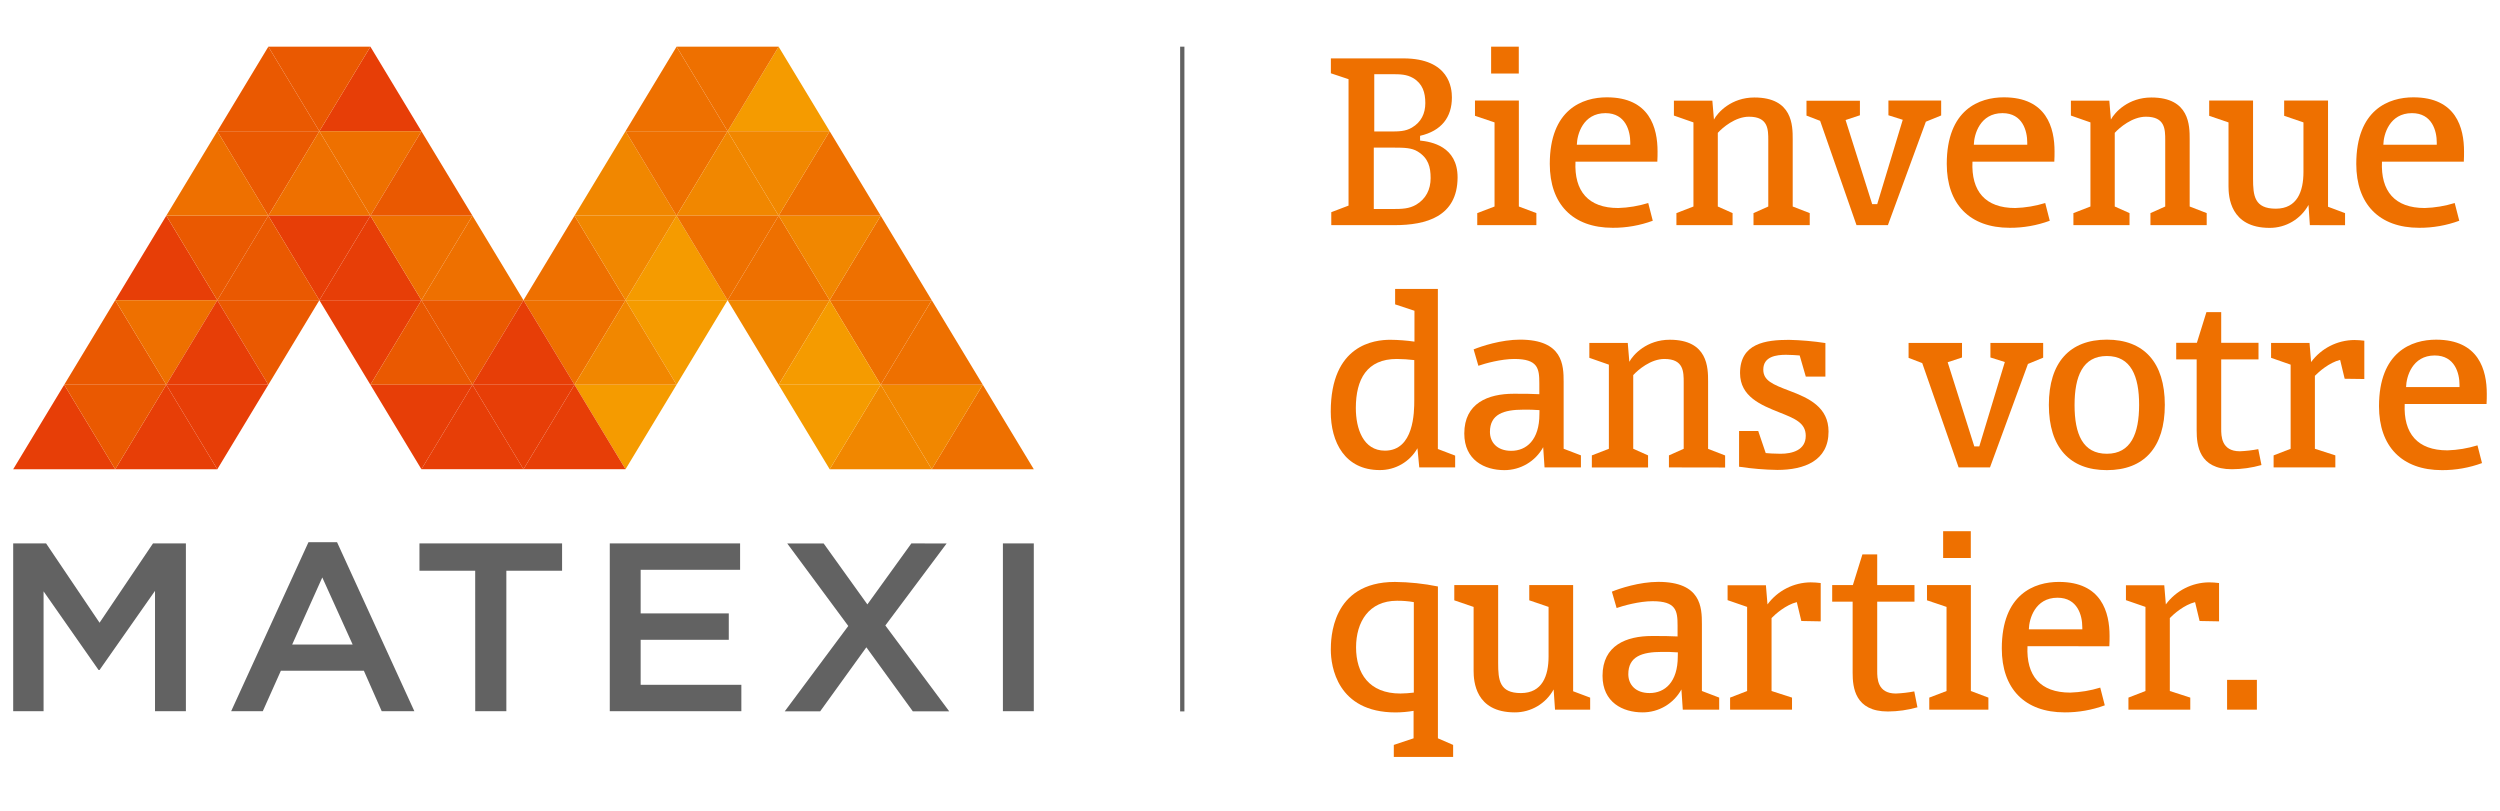
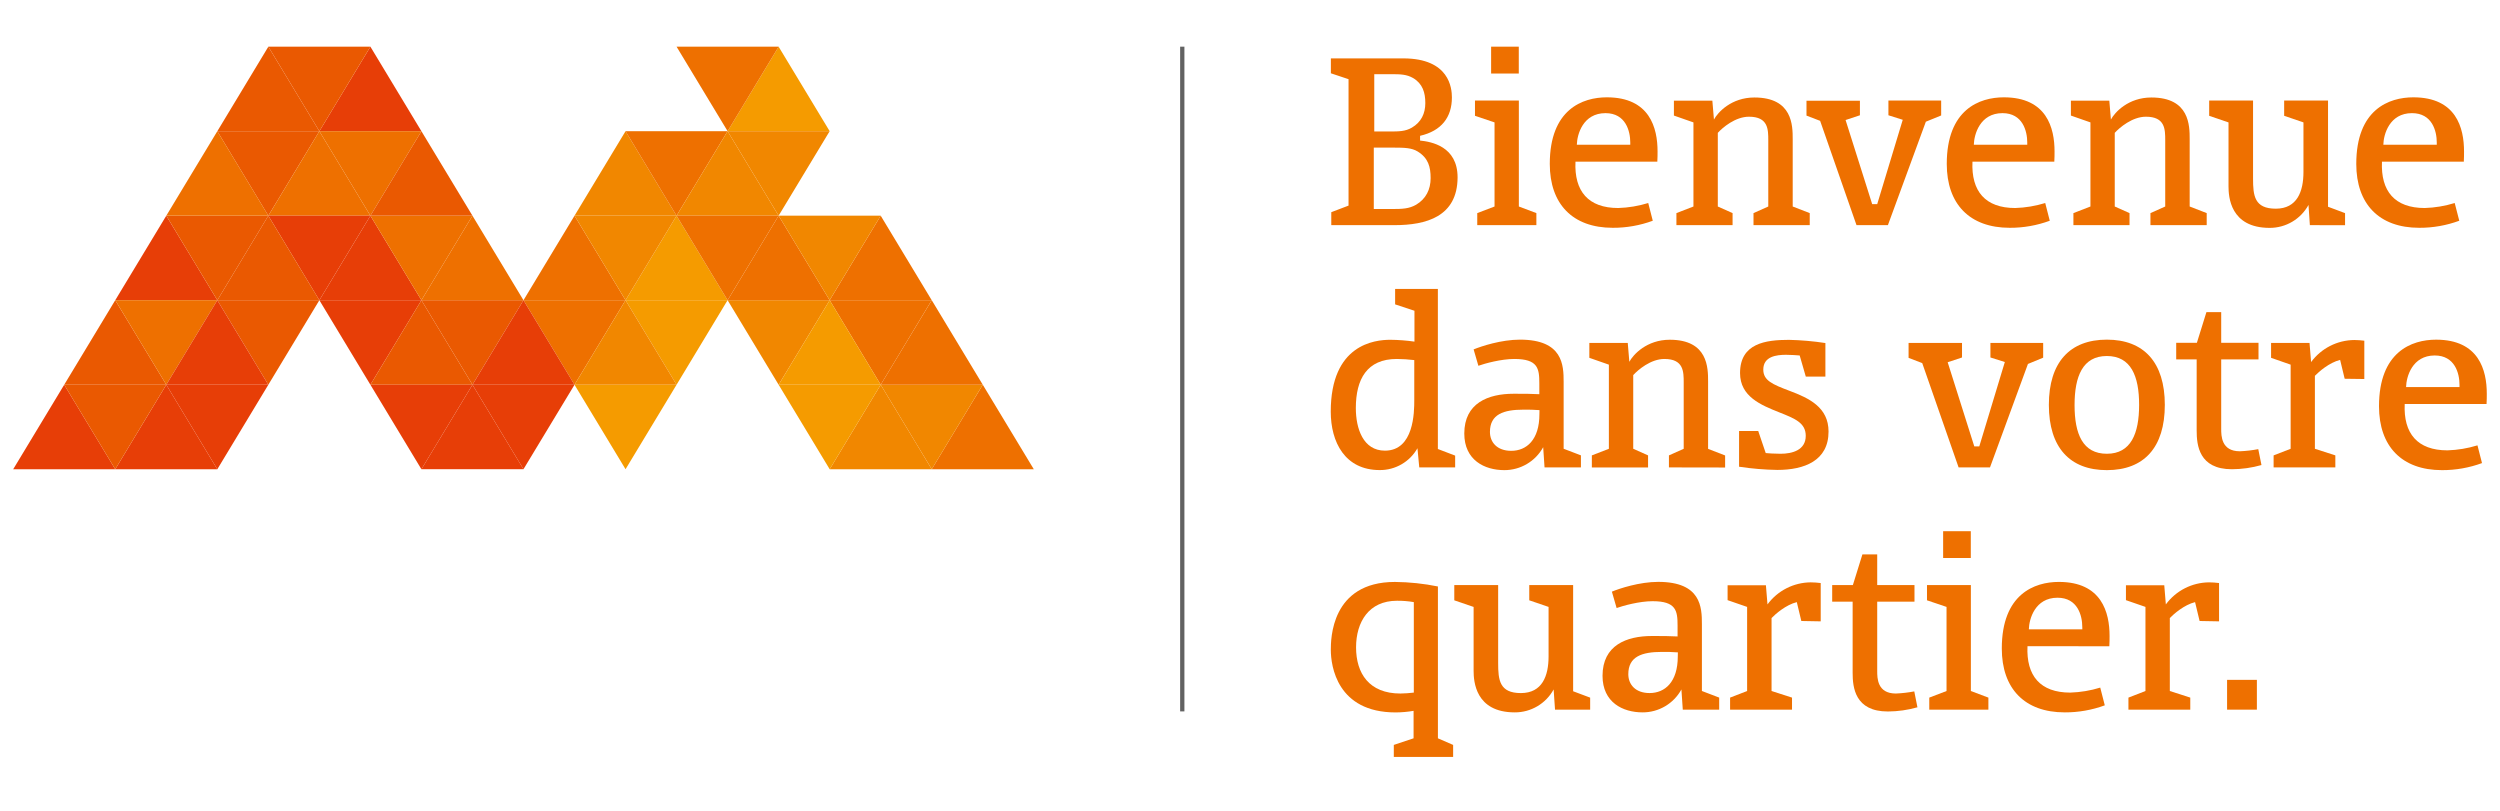
<svg xmlns="http://www.w3.org/2000/svg" xmlns:ns1="http://www.serif.com/" width="100%" height="100%" viewBox="0 0 222 72" version="1.1" xml:space="preserve" style="fill-rule:evenodd;clip-rule:evenodd;stroke-miterlimit:10;">
  <clipPath id="_clip1">
    <rect id="logo-matexi-fr-normal.svg" x="1.171" y="4.145" width="219.658" height="63.71" />
  </clipPath>
  <g clip-path="url(#_clip1)">
-     <path d="M89.058,63.155l2.743,0l-0,-14.901l-2.743,0l0,14.901Zm-8.128,-14.901l-3.908,5.418l-3.879,-5.409l-3.234,0l5.418,7.324l-5.641,7.578l3.146,-0l4.1,-5.684l4.124,5.684l3.233,-0l-5.671,-7.622l5.44,-7.28l-3.128,-0.009Zm-26.782,14.901l11.684,0l-0,-2.342l-8.942,0l0,-4.001l7.826,-0l0,-2.343l-7.826,0l0,-3.873l8.83,0l0,-2.342l-11.572,0l-0,14.901Zm-11.947,0l2.763,0l0,-12.476l4.949,0l0,-2.425l-12.665,0l0,2.425l4.949,0l0.004,12.476Zm-16.257,-5.918l2.675,-5.96l2.697,5.96l-5.372,-0Zm-5.418,5.918l2.809,0l1.605,-3.591l7.372,-0l1.584,3.591l2.898,0l-6.865,-15.009l-2.537,0l-6.866,15.009Zm-19.355,0l2.698,0l-0,-10.644l4.882,6.983l0.089,-0l4.925,-7.026l-0,10.687l2.742,0l0,-14.901l-2.92,0l-4.747,7.045l-4.748,-7.045l-2.921,0l0,14.901Z" style="fill:#626262;fill-rule:nonzero;" />
    <path d="M104.986,4.145l-0,59.027" style="fill:none;fill-rule:nonzero;stroke:#626262;stroke-width:0.38px;" />
    <path d="M123.831,19.994l-5.613,-0l0,-1.152l1.533,-0.584l0,-11.226l-1.569,-0.524l0,-1.323l6.427,-0c4.119,-0 4.32,2.665 4.32,3.472c-0,1.757 -0.928,2.968 -2.826,3.403l-0,0.423c0.988,0.101 3.331,0.505 3.331,3.271c-0.012,3.493 -2.798,4.24 -5.603,4.24Zm2.058,-6.541c-0.523,-0.323 -1.17,-0.344 -2.1,-0.344l-1.796,0l0,5.452l1.615,-0c0.909,-0 1.512,-0.021 2.139,-0.378c0.889,-0.526 1.293,-1.373 1.293,-2.363c0,-0.991 -0.202,-1.783 -1.151,-2.367Zm-0.402,-6.521c-0.568,-0.324 -1.091,-0.345 -1.94,-0.345l-1.512,0l-0,5.089l1.323,0c0.847,0 1.433,0 2.019,-0.344c0.826,-0.484 1.191,-1.251 1.191,-2.179c-0,-0.928 -0.235,-1.717 -1.081,-2.221Z" style="fill:#ee7000;fill-rule:nonzero;" />
    <path d="M131.18,19.994l0,-1.07l1.535,-0.586l0,-7.469l-1.737,-0.586l-0,-1.353l3.896,-0l-0,9.408l1.556,0.586l-0,1.07l-5.25,-0Zm1.231,-13.467l-0,-2.382l2.457,0l0,2.382l-2.457,-0Z" style="fill:#ee7000;fill-rule:nonzero;" />
    <path d="M139.902,14.353c-0.121,2.626 1.134,4.119 3.796,4.119c0.904,-0.028 1.801,-0.178 2.665,-0.444l0.403,1.574c-1.137,0.419 -2.34,0.631 -3.552,0.626c-3.575,0 -5.593,-2.119 -5.593,-5.671c-0,-4.845 2.907,-5.915 5.067,-5.915c3.817,0 4.503,2.726 4.503,4.805c0,0.282 0,0.545 -0.021,0.908l-7.268,-0.002Zm4.866,-1.701c-0,-1.01 -0.405,-2.605 -2.201,-2.605c-1.998,-0 -2.523,1.89 -2.544,2.807l4.745,-0l-0,-0.202Z" style="fill:#ee7000;fill-rule:nonzero;" />
    <path d="M155.711,19.994l-0,-1.07l1.312,-0.586l-0,-5.875c-0,-0.968 -0,-2.099 -1.715,-2.099c-1.21,0 -2.344,0.964 -2.767,1.433l-0,6.541l1.312,0.586l-0,1.07l-4.987,-0l0,-1.07l1.512,-0.586l0,-7.469l-1.735,-0.607l-0,-1.323l3.414,0l0.142,1.677c0.342,-0.647 1.554,-1.959 3.591,-1.959c3.403,0 3.403,2.503 3.403,3.715l-0,5.966l1.512,0.586l0,1.07l-4.994,-0Z" style="fill:#ee7000;fill-rule:nonzero;" />
    <path d="M171.015,10.809l-3.37,9.185l-2.787,-0l-3.23,-9.263l-1.212,-0.465l-0,-1.323l4.745,-0l-0,1.293l-1.273,0.423l2.363,7.471l0.445,-0l2.268,-7.492l-1.272,-0.402l-0,-1.306l4.684,-0l0,1.323l-1.361,0.556Z" style="fill:#ee7000;fill-rule:nonzero;" />
    <path d="M175.155,14.353c-0.121,2.626 1.134,4.119 3.796,4.119c0.904,-0.028 1.8,-0.178 2.665,-0.444l0.403,1.574c-1.138,0.419 -2.341,0.631 -3.552,0.626c-3.575,0 -5.594,-2.119 -5.594,-5.671c0,-4.845 2.907,-5.915 5.068,-5.915c3.817,0 4.503,2.726 4.503,4.805c-0,0.282 -0,0.545 -0.021,0.908l-7.268,-0.002Zm4.865,-1.701c0,-1.01 -0.404,-2.605 -2.2,-2.605c-1.998,-0 -2.523,1.89 -2.544,2.807l4.744,-0l0,-0.202Z" style="fill:#ee7000;fill-rule:nonzero;" />
    <path d="M190.96,19.994l-0,-1.07l1.312,-0.586l-0,-5.875c-0,-0.968 -0,-2.099 -1.715,-2.099c-1.212,0 -2.344,0.968 -2.767,1.433l-0,6.541l1.312,0.586l-0,1.07l-4.983,-0l-0,-1.07l1.512,-0.586l-0,-7.469l-1.735,-0.607l-0,-1.323l3.412,0l0.141,1.677c0.343,-0.647 1.554,-1.959 3.592,-1.959c3.403,0 3.403,2.503 3.403,3.715l-0,5.966l1.512,0.586l-0,1.07l-4.996,-0Z" style="fill:#ee7000;fill-rule:nonzero;" />
    <path d="M205.116,19.994l-0.121,-1.796c-0.687,1.259 -2.014,2.043 -3.449,2.038c-3.513,-0 -3.654,-2.785 -3.654,-3.694l-0,-5.671l-1.717,-0.586l0,-1.355l3.896,-0l0,6.935c0,1.512 0.121,2.666 2.019,2.666c1.898,-0 2.457,-1.535 2.457,-3.252l0,-4.41l-1.714,-0.586l-0,-1.353l3.896,-0l-0,9.429l1.512,0.567l0,1.07l-3.125,-0.002Z" style="fill:#ee7000;fill-rule:nonzero;" />
    <path d="M211.519,14.353c-0.121,2.626 1.134,4.119 3.796,4.119c0.903,-0.028 1.799,-0.178 2.663,-0.444l0.405,1.574c-1.138,0.419 -2.342,0.631 -3.554,0.626c-3.573,0 -5.592,-2.119 -5.592,-5.671c0,-4.845 2.908,-5.915 5.068,-5.915c3.815,0 4.501,2.726 4.501,4.805c0,0.282 0,0.545 -0.019,0.908l-7.268,-0.002Zm4.866,-1.701c-0,-1.01 -0.405,-2.605 -2.203,-2.605c-1.998,-0 -2.523,1.89 -2.542,2.807l4.745,-0l-0,-0.202Z" style="fill:#ee7000;fill-rule:nonzero;" />
    <path d="M126.031,41.506l-0.161,-1.702c-0.681,1.206 -1.967,1.949 -3.351,1.938c-3.091,-0 -4.348,-2.482 -4.348,-5.189c-0,-5.975 3.898,-6.38 5.293,-6.38c0.716,0.007 1.431,0.061 2.14,0.163l-0,-2.741l-1.717,-0.567l0,-1.371l3.796,0l0,14.215l1.535,0.586l0,1.049l-3.187,-0.001Zm-0.444,-9.53c-0.516,-0.062 -1.035,-0.095 -1.554,-0.1c-2.647,0 -3.635,1.796 -3.635,4.361c-0,1.817 0.646,3.781 2.584,3.781c2.584,-0 2.605,-3.433 2.605,-4.463l-0,-3.579Z" style="fill:#ee7000;fill-rule:nonzero;" />
    <path d="M137.155,41.506l-0.12,-1.796c-0.689,1.259 -2.017,2.043 -3.452,2.038c-1.756,-0 -3.554,-0.889 -3.554,-3.25c-0,-2.705 2.121,-3.533 4.382,-3.533c0.968,0 1.535,0 2.281,0.04l0,-0.97c0,-1.312 -0.121,-2.159 -2.221,-2.159c-1.172,0 -2.625,0.403 -3.191,0.605l-0.423,-1.453c0.686,-0.284 2.457,-0.868 4.119,-0.868c3.815,-0 3.875,2.268 3.875,3.754l0,5.936l1.535,0.586l0,1.07l-3.231,-0Zm-0.448,-5.087c-0.523,-0.042 -0.907,-0.042 -1.412,-0.042c-1.777,0 -2.988,0.405 -2.988,1.979c-0,0.91 0.625,1.677 1.89,1.677c1.354,0 2.503,-0.97 2.503,-3.251l0.007,-0.363Z" style="fill:#ee7000;fill-rule:nonzero;" />
    <path d="M148.201,41.506l-0,-1.067l1.312,-0.586l-0,-5.878c-0,-0.968 -0,-2.099 -1.717,-2.099c-1.212,0 -2.342,0.968 -2.765,1.433l-0,6.541l1.317,0.589l0,1.07l-4.992,0l-0,-1.07l1.512,-0.586l0,-7.472l-1.735,-0.607l-0,-1.323l3.412,-0l0.14,1.677c0.344,-0.647 1.555,-1.959 3.591,-1.959c3.403,0 3.403,2.503 3.403,3.715l-0,5.975l1.512,0.586l0,1.07l-4.99,-0.009Z" style="fill:#ee7000;fill-rule:nonzero;" />
    <path d="M157.832,41.729c-1.139,-0.018 -2.276,-0.113 -3.403,-0.284l0,-3.17l1.702,0l0.665,1.958c0.223,0.021 0.788,0.061 1.314,0.061c1.049,-0 2.24,-0.323 2.24,-1.594c-0,-1.151 -0.968,-1.535 -2.342,-2.079c-1.615,-0.647 -3.492,-1.393 -3.492,-3.493c0,-2.647 2.28,-2.949 4.348,-2.949c1.082,0.024 2.161,0.119 3.231,0.283l-0,2.983l-1.74,0l-0.544,-1.879c-0.223,-0.019 -0.809,-0.06 -1.212,-0.06c-0.848,-0 -2.019,0.142 -2.019,1.314c0,0.967 0.808,1.311 2.343,1.89c1.714,0.644 3.451,1.454 3.451,3.612c0,2.598 -2.16,3.407 -4.542,3.407Z" style="fill:#ee7000;fill-rule:nonzero;" />
    <path d="M180.081,32.32l-3.37,9.186l-2.787,-0l-3.23,-9.263l-1.212,-0.465l-0,-1.323l4.745,-0l-0,1.289l-1.273,0.423l2.363,7.471l0.445,-0l2.268,-7.491l-1.28,-0.403l0,-1.293l4.684,-0l0,1.312l-1.353,0.557Z" style="fill:#ee7000;fill-rule:nonzero;" />
    <path d="M187.088,41.748c-3.291,-0 -5.149,-2.019 -5.149,-5.794c0,-3.775 1.858,-5.794 5.149,-5.794c3.291,-0 5.148,2.019 5.148,5.794c-0,3.775 -1.843,5.794 -5.148,5.794Zm0,-10.134c-2.141,-0 -2.867,1.795 -2.867,4.36c-0,2.566 0.726,4.32 2.867,4.32c2.142,-0 2.866,-1.796 2.866,-4.348c0,-2.552 -0.726,-4.332 -2.866,-4.332Z" style="fill:#ee7000;fill-rule:nonzero;" />
    <path d="M198.192,41.668c-2.926,0 -3.128,-2.14 -3.128,-3.433l-0,-6.319l-1.817,-0l0,-1.475l1.836,0l0.848,-2.725l1.312,-0l0,2.725l3.312,0l0,1.475l-3.312,-0l0,6.157c0,0.627 0,2 1.656,2c0.549,-0.023 1.096,-0.086 1.635,-0.189l0.284,1.412c-0.854,0.243 -1.738,0.368 -2.626,0.372Z" style="fill:#ee7000;fill-rule:nonzero;" />
    <path d="M208.207,33.634l-0.404,-1.676c-0.968,0.242 -1.891,1.051 -2.24,1.414l-0,6.48l1.816,0.586l0,1.069l-5.482,0l0,-1.068l1.512,-0.586l0,-7.472l-1.737,-0.607l0,-1.323l3.414,-0l0.14,1.701c0.898,-1.22 2.322,-1.947 3.837,-1.958c0.298,0.003 0.594,0.023 0.889,0.06l-0,3.403l-1.745,-0.023Z" style="fill:#ee7000;fill-rule:nonzero;" />
    <path d="M213.538,35.872c-0.121,2.626 1.134,4.119 3.796,4.119c0.904,-0.028 1.8,-0.177 2.665,-0.444l0.403,1.575c-1.138,0.418 -2.341,0.63 -3.552,0.626c-3.575,-0 -5.594,-2.12 -5.594,-5.671c0,-4.845 2.908,-5.915 5.068,-5.915c3.815,-0 4.503,2.726 4.503,4.805c-0,0.282 -0,0.544 -0.021,0.907l-7.268,-0.002Zm4.866,-1.701c-0,-1.009 -0.405,-2.605 -2.201,-2.605c-2,0 -2.523,1.891 -2.544,2.807l4.745,0l-0,-0.202Z" style="fill:#ee7000;fill-rule:nonzero;" />
    <path d="M123.77,67.218l0,-1.07l1.756,-0.586l0,-2.439c-0.527,0.091 -1.06,0.137 -1.595,0.14c-5.208,0 -5.754,-4.138 -5.754,-5.552c-0,-0.907 -0,-6.035 5.693,-6.035c1.282,0.012 2.56,0.147 3.817,0.402l-0,13.484l1.351,0.586l0,1.07l-5.268,-0Zm1.777,-13.75c-0.494,-0.086 -0.994,-0.126 -1.495,-0.121c-2.503,-0 -3.633,1.89 -3.633,4.139c-0,2.301 1.151,4.099 3.937,4.099c0.398,-0.007 0.796,-0.034 1.191,-0.082l-0,-8.035Z" style="fill:#ee7000;fill-rule:nonzero;" />
    <path d="M138.086,63.017l-0.123,-1.795c-0.688,1.26 -2.017,2.044 -3.452,2.037c-3.512,0 -3.654,-2.786 -3.654,-3.693l-0,-5.671l-1.716,-0.586l-0,-1.354l3.895,0l0,6.926c0,1.513 0.121,2.664 2.019,2.664c1.898,-0 2.458,-1.533 2.458,-3.25l-0,-4.402l-1.715,-0.586l0,-1.354l3.896,0l0,9.429l1.512,0.567l0,1.07l-3.12,-0.002Z" style="fill:#ee7000;fill-rule:nonzero;" />
    <path d="M149.431,63.017l-0.121,-1.795c-0.688,1.259 -2.016,2.043 -3.451,2.037c-1.757,0 -3.554,-0.888 -3.554,-3.249c-0,-2.705 2.121,-3.533 4.381,-3.533c0.968,-0 1.535,-0 2.282,0.04l0,-0.97c0,-1.312 -0.121,-2.161 -2.221,-2.161c-1.172,0 -2.626,0.405 -3.191,0.607l-0.421,-1.455c0.686,-0.284 2.457,-0.868 4.119,-0.868c3.814,-0 3.875,2.268 3.875,3.754l-0,5.936l1.535,0.586l-0,1.07l-3.233,0.001Zm-0.436,-5.086c-0.524,-0.042 -0.908,-0.042 -1.412,-0.042c-1.777,0 -2.989,0.405 -2.989,1.979c-0,0.909 0.626,1.675 1.89,1.675c1.354,0 2.503,-0.968 2.503,-3.249l0.008,-0.363Z" style="fill:#ee7000;fill-rule:nonzero;" />
    <path d="M159.958,55.144l-0.402,-1.676c-0.97,0.242 -1.89,1.051 -2.242,1.414l-0,6.48l1.817,0.586l-0,1.069l-5.499,0l-0,-1.069l1.512,-0.586l-0,-7.469l-1.734,-0.599l0,-1.324l3.403,0l0.14,1.702c0.898,-1.221 2.322,-1.948 3.837,-1.959c0.297,0.003 0.594,0.023 0.889,0.061l-0,3.402l-1.721,-0.032Z" style="fill:#ee7000;fill-rule:nonzero;" />
    <path d="M167.645,63.18c-2.929,0 -3.131,-2.142 -3.131,-3.433l0,-6.319l-1.816,-0l-0,-1.475l1.837,0l0.847,-2.725l1.314,-0l-0,2.725l3.31,0l-0,1.475l-3.31,-0l-0,6.157c-0,0.627 -0,2 1.656,2c0.548,-0.023 1.095,-0.086 1.635,-0.189l0.281,1.412c-0.853,0.242 -1.736,0.367 -2.623,0.372Z" style="fill:#ee7000;fill-rule:nonzero;" />
    <path d="M171.319,63.017l0,-1.069l1.533,-0.586l0,-7.469l-1.735,-0.586l0,-1.354l3.896,0l0,9.409l1.556,0.586l-0,1.069l-5.25,0Zm1.231,-13.466l-0,-2.382l2.457,-0l0,2.382l-2.457,-0Z" style="fill:#ee7000;fill-rule:nonzero;" />
    <path d="M180.041,57.384c-0.121,2.626 1.134,4.119 3.796,4.119c0.904,-0.028 1.801,-0.177 2.665,-0.444l0.403,1.575c-1.138,0.418 -2.341,0.63 -3.554,0.625c-3.572,0 -5.591,-2.119 -5.591,-5.671c-0,-4.844 2.907,-5.914 5.068,-5.914c3.814,-0 4.502,2.725 4.502,4.805c0,0.281 0,0.544 -0.02,0.907l-7.269,-0.002Zm4.866,-1.701c-0,-1.009 -0.405,-2.605 -2.2,-2.605c-2,0 -2.524,1.89 -2.545,2.807l4.749,0l-0.004,-0.202Z" style="fill:#ee7000;fill-rule:nonzero;" />
    <path d="M195.325,55.144l-0.403,-1.676c-0.97,0.242 -1.89,1.051 -2.242,1.414l-0,6.48l1.817,0.586l-0,1.069l-5.492,0l0,-1.069l1.512,-0.586l0,-7.469l-1.733,-0.599l0,-1.324l3.403,0l0.14,1.702c0.897,-1.221 2.322,-1.948 3.837,-1.959c0.297,0.003 0.594,0.023 0.888,0.061l0,3.402l-1.727,-0.032Z" style="fill:#ee7000;fill-rule:nonzero;" />
    <rect x="197.765" y="60.371" width="2.646" height="2.646" style="fill:#ee7000;fill-rule:nonzero;" />
    <path d="M64.61,11.65l9.065,-0l-4.533,-7.505l-4.532,7.505Z" style="fill:#f59b00;fill-rule:nonzero;" />
-     <path d="M55.548,11.65l9.064,-0l-4.533,-7.505l-4.531,7.505Z" style="fill:#ee7000;fill-rule:nonzero;" />
    <path d="M60.079,4.145l9.063,0l-4.53,7.505l-4.533,-7.505Z" style="fill:#ee7000;fill-rule:nonzero;" />
    <path d="M82.737,41.668l9.064,0l-4.531,-7.504l-4.533,7.504Z" style="fill:#ee7000;fill-rule:nonzero;" />
    <path d="M73.676,41.668l9.063,0l-4.533,-7.504l-4.53,7.504Z" style="fill:#f18700;fill-rule:nonzero;" />
    <path d="M78.206,34.164l9.064,-0l-4.531,7.502l-4.533,-7.502Z" style="fill:#f18700;fill-rule:nonzero;" />
    <path d="M78.206,34.164l9.064,-0l-4.531,-7.505l-4.533,7.505Z" style="fill:#ee7000;fill-rule:nonzero;" />
    <path d="M55.548,26.659l9.064,-0l-4.533,-7.505l-4.531,7.505Z" style="fill:#f59b00;fill-rule:nonzero;" />
    <path d="M46.486,26.659l9.062,-0l-4.531,-7.505l-4.531,7.505Z" style="fill:#ee7000;fill-rule:nonzero;" />
    <path d="M51.017,19.154l9.062,0l-4.531,7.503l-4.531,-7.503Z" style="fill:#f18700;fill-rule:nonzero;" />
    <path d="M51.017,19.154l9.062,0l-4.531,-7.504l-4.531,7.504Z" style="fill:#f18700;fill-rule:nonzero;" />
    <path d="M55.548,26.657l-9.064,0l4.531,7.507l4.533,-7.507Z" style="fill:#ee7000;fill-rule:nonzero;" />
    <path d="M64.61,26.657l-9.062,0l4.531,7.507l4.531,-7.507Z" style="fill:#f59b00;fill-rule:nonzero;" />
    <path d="M60.079,34.164l-9.064,-0l4.533,-7.505l4.531,7.505Z" style="fill:#f18700;fill-rule:nonzero;" />
    <path d="M60.079,34.164l-9.064,-0l4.533,7.502l4.531,-7.502Z" style="fill:#f59b00;fill-rule:nonzero;" />
    <path d="M73.676,26.659l-9.064,-0l4.53,7.505l4.534,-7.505Z" style="fill:#f18700;fill-rule:nonzero;" />
    <path d="M82.737,26.659l-9.061,-0l4.53,7.505l4.531,-7.505Z" style="fill:#ee7000;fill-rule:nonzero;" />
    <path d="M78.206,34.164l-9.064,-0l4.534,-7.505l4.53,7.505Z" style="fill:#f59b00;fill-rule:nonzero;" />
    <path d="M78.206,34.164l-9.064,-0l4.534,7.504l4.53,-7.504Z" style="fill:#f59b00;fill-rule:nonzero;" />
    <path d="M73.673,26.659l9.064,-0l-4.531,-7.505l-4.533,7.505Z" style="fill:#ee7000;fill-rule:nonzero;" />
    <path d="M64.61,26.659l9.063,-0l-4.531,-7.505l-4.532,7.505Z" style="fill:#ee7000;fill-rule:nonzero;" />
    <path d="M69.142,19.154l9.064,0l-4.533,7.503l-4.531,-7.503Z" style="fill:#f18700;fill-rule:nonzero;" />
-     <path d="M69.142,19.154l9.064,0l-4.533,-7.504l-4.531,7.504Z" style="fill:#ee7000;fill-rule:nonzero;" />
    <path d="M64.61,11.65l-9.064,-0l4.531,7.504l4.533,-7.504Z" style="fill:#ee7000;fill-rule:nonzero;" />
    <path d="M73.673,11.65l-9.063,-0l4.532,7.504l4.531,-7.504Z" style="fill:#f18700;fill-rule:nonzero;" />
    <path d="M69.142,19.154l-9.065,0l4.533,-7.504l4.532,7.504Z" style="fill:#f18700;fill-rule:nonzero;" />
    <path d="M69.142,19.154l-9.065,0l4.533,7.505l4.532,-7.505Z" style="fill:#ee7000;fill-rule:nonzero;" />
    <path d="M28.36,11.652l9.062,-0l-4.531,-7.507l-4.531,7.507Z" style="fill:#e73e07;fill-rule:nonzero;" />
    <path d="M19.298,11.652l9.062,-0l-4.531,-7.507l-4.531,7.507Z" style="fill:#ea5901;fill-rule:nonzero;" />
    <path d="M23.829,4.145l9.062,0l-4.531,7.507l-4.531,-7.507Z" style="fill:#ea5901;fill-rule:nonzero;" />
    <path d="M28.358,11.65l-9.062,-0l4.531,7.504l4.531,-7.504Z" style="fill:#ea5901;fill-rule:nonzero;" />
    <path d="M37.422,11.65l-9.064,-0l4.533,7.504l4.531,-7.504Z" style="fill:#ee7000;fill-rule:nonzero;" />
    <path d="M32.891,19.154l-9.064,0l4.531,-7.504l4.533,7.504Z" style="fill:#ee7000;fill-rule:nonzero;" />
    <path d="M32.891,19.154l-9.064,0l4.531,7.505l4.533,-7.505Z" style="fill:#e73e07;fill-rule:nonzero;" />
    <path d="M19.298,26.659l9.062,-0l-4.533,-7.505l-4.529,7.505Z" style="fill:#ea5901;fill-rule:nonzero;" />
    <path d="M10.233,26.659l9.065,-0l-4.532,-7.505l-4.533,7.505Z" style="fill:#e73e07;fill-rule:nonzero;" />
    <path d="M14.766,19.154l9.063,0l-4.531,7.505l-4.532,-7.505Z" style="fill:#ea5901;fill-rule:nonzero;" />
    <path d="M14.766,19.154l9.063,0l-4.531,-7.504l-4.532,7.504Z" style="fill:#ee7000;fill-rule:nonzero;" />
    <path d="M10.233,41.668l9.065,0l-4.532,-7.504l-4.533,7.504Z" style="fill:#e73e07;fill-rule:nonzero;" />
    <path d="M1.171,41.668l9.062,0l-4.531,-7.504l-4.531,7.504Z" style="fill:#e73e07;fill-rule:nonzero;" />
    <path d="M5.702,34.164l9.064,-0l-4.533,7.504l-4.531,-7.504Z" style="fill:#ea5901;fill-rule:nonzero;" />
    <path d="M5.702,34.164l9.064,-0l-4.533,-7.505l-4.531,7.505Z" style="fill:#ea5901;fill-rule:nonzero;" />
    <path d="M19.298,26.659l-9.065,-0l4.533,7.505l4.532,-7.505Z" style="fill:#ee7000;fill-rule:nonzero;" />
    <path d="M28.36,26.659l-9.062,-0l4.531,7.505l4.531,-7.505Z" style="fill:#ea5901;fill-rule:nonzero;" />
    <path d="M23.829,34.164l-9.063,-0l4.532,-7.505l4.531,7.505Z" style="fill:#e73e07;fill-rule:nonzero;" />
    <path d="M23.829,34.164l-9.064,-0l4.533,7.504l4.531,-7.504Z" style="fill:#e73e07;fill-rule:nonzero;" />
    <path d="M37.422,26.659l-9.062,-0l4.531,7.505l4.531,-7.505Z" style="fill:#e73e07;fill-rule:nonzero;" />
    <path d="M46.484,26.659l-9.062,-0l4.533,7.505l4.529,-7.505Z" style="fill:#ea5901;fill-rule:nonzero;" />
    <path d="M41.955,34.164l-9.064,-0l4.531,-7.505l4.533,7.505Z" style="fill:#ea5901;fill-rule:nonzero;" />
    <path d="M41.955,34.164l-9.064,-0l4.531,7.504l4.533,-7.504Z" style="fill:#e73e07;fill-rule:nonzero;" />
-     <path d="M46.484,41.666l9.064,0l-4.531,-7.502l-4.533,7.502Z" style="fill:#e73e07;fill-rule:nonzero;" />
    <path d="M37.422,41.666l9.064,0l-4.531,-7.502l-4.533,7.502Z" style="fill:#e73e07;fill-rule:nonzero;" />
    <path d="M41.955,34.164l9.062,-0l-4.533,7.502l-4.529,-7.502Z" style="fill:#e73e07;fill-rule:nonzero;" />
    <path d="M41.955,34.164l9.062,-0l-4.533,-7.507l-4.529,7.507Z" style="fill:#e73e07;fill-rule:nonzero;" />
    <path d="M37.422,26.659l9.062,-0l-4.531,-7.505l-4.531,7.505Z" style="fill:#ee7000;fill-rule:nonzero;" />
    <path d="M28.358,26.659l9.064,-0l-4.531,-7.505l-4.533,7.505Z" style="fill:#e73e07;fill-rule:nonzero;" />
    <path d="M32.891,19.154l9.062,0l-4.531,7.505l-4.531,-7.505Z" style="fill:#ee7000;fill-rule:nonzero;" />
    <path d="M32.891,19.154l9.064,0l-4.533,-7.504l-4.531,7.504Z" style="fill:#ea5901;fill-rule:nonzero;" />
  </g>
  <g id="logo-matexi-fr-normal.svg1" ns1:id="logo-matexi-fr-normal.svg" />
</svg>